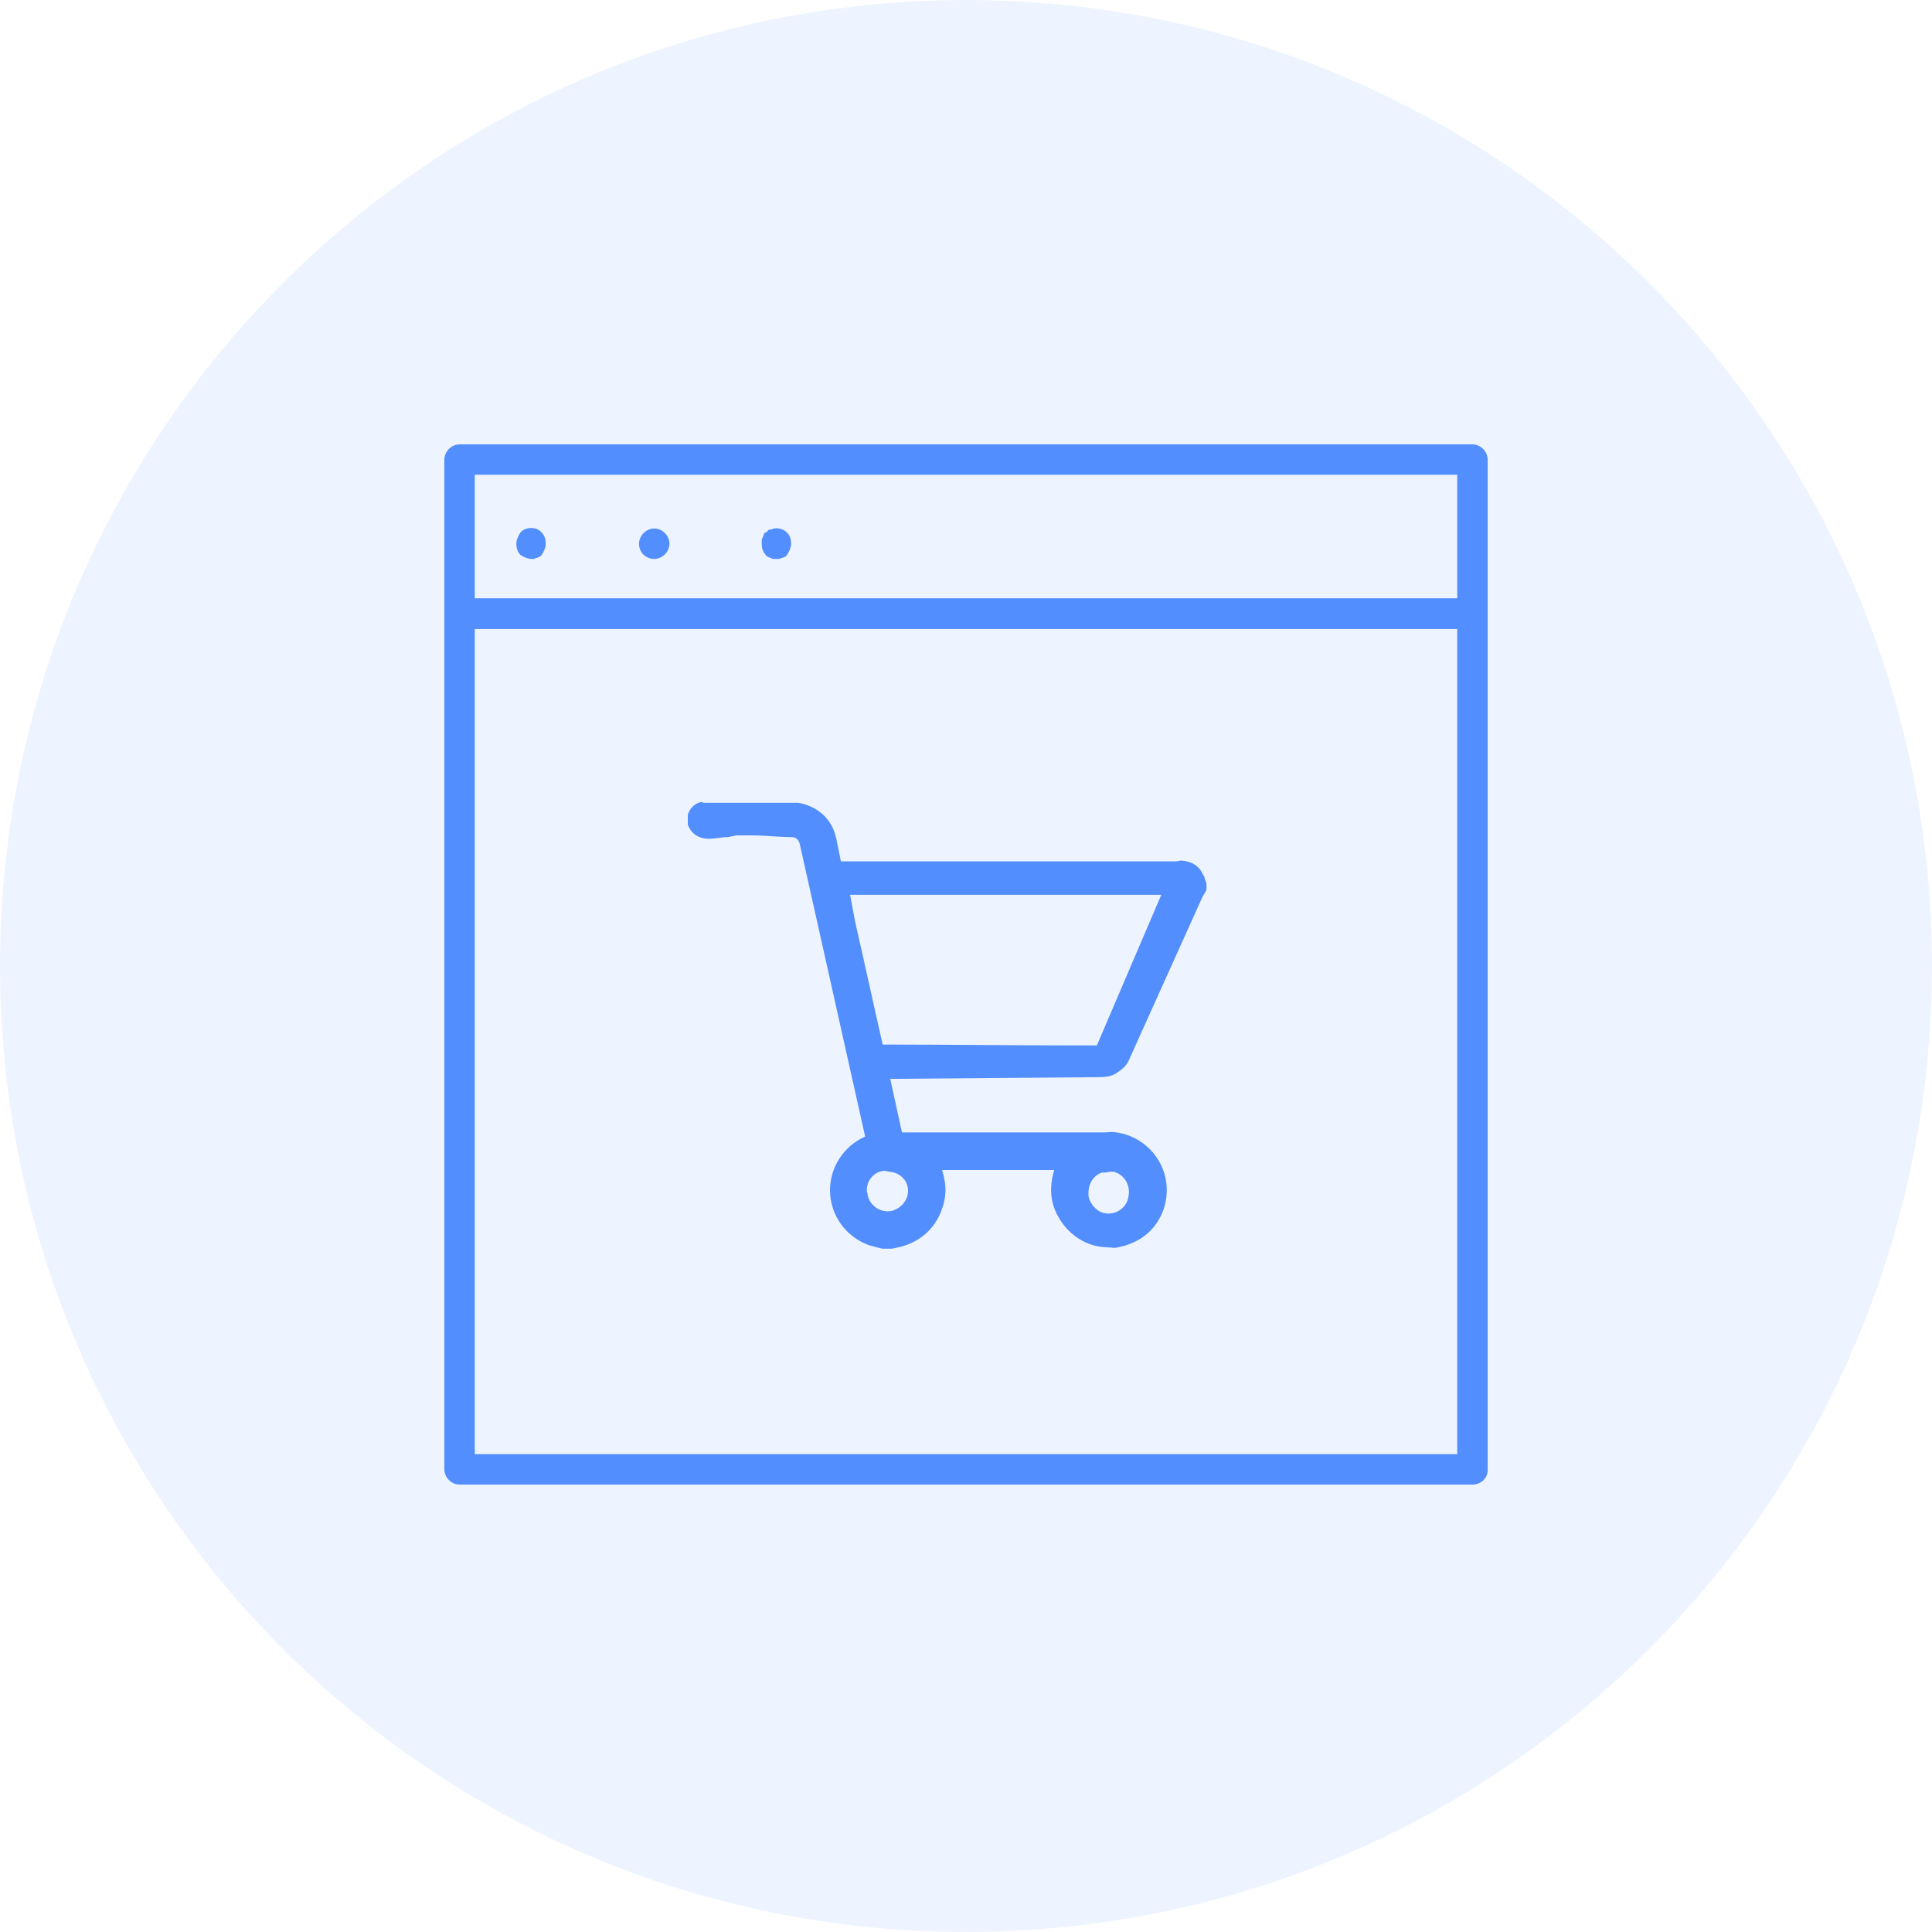
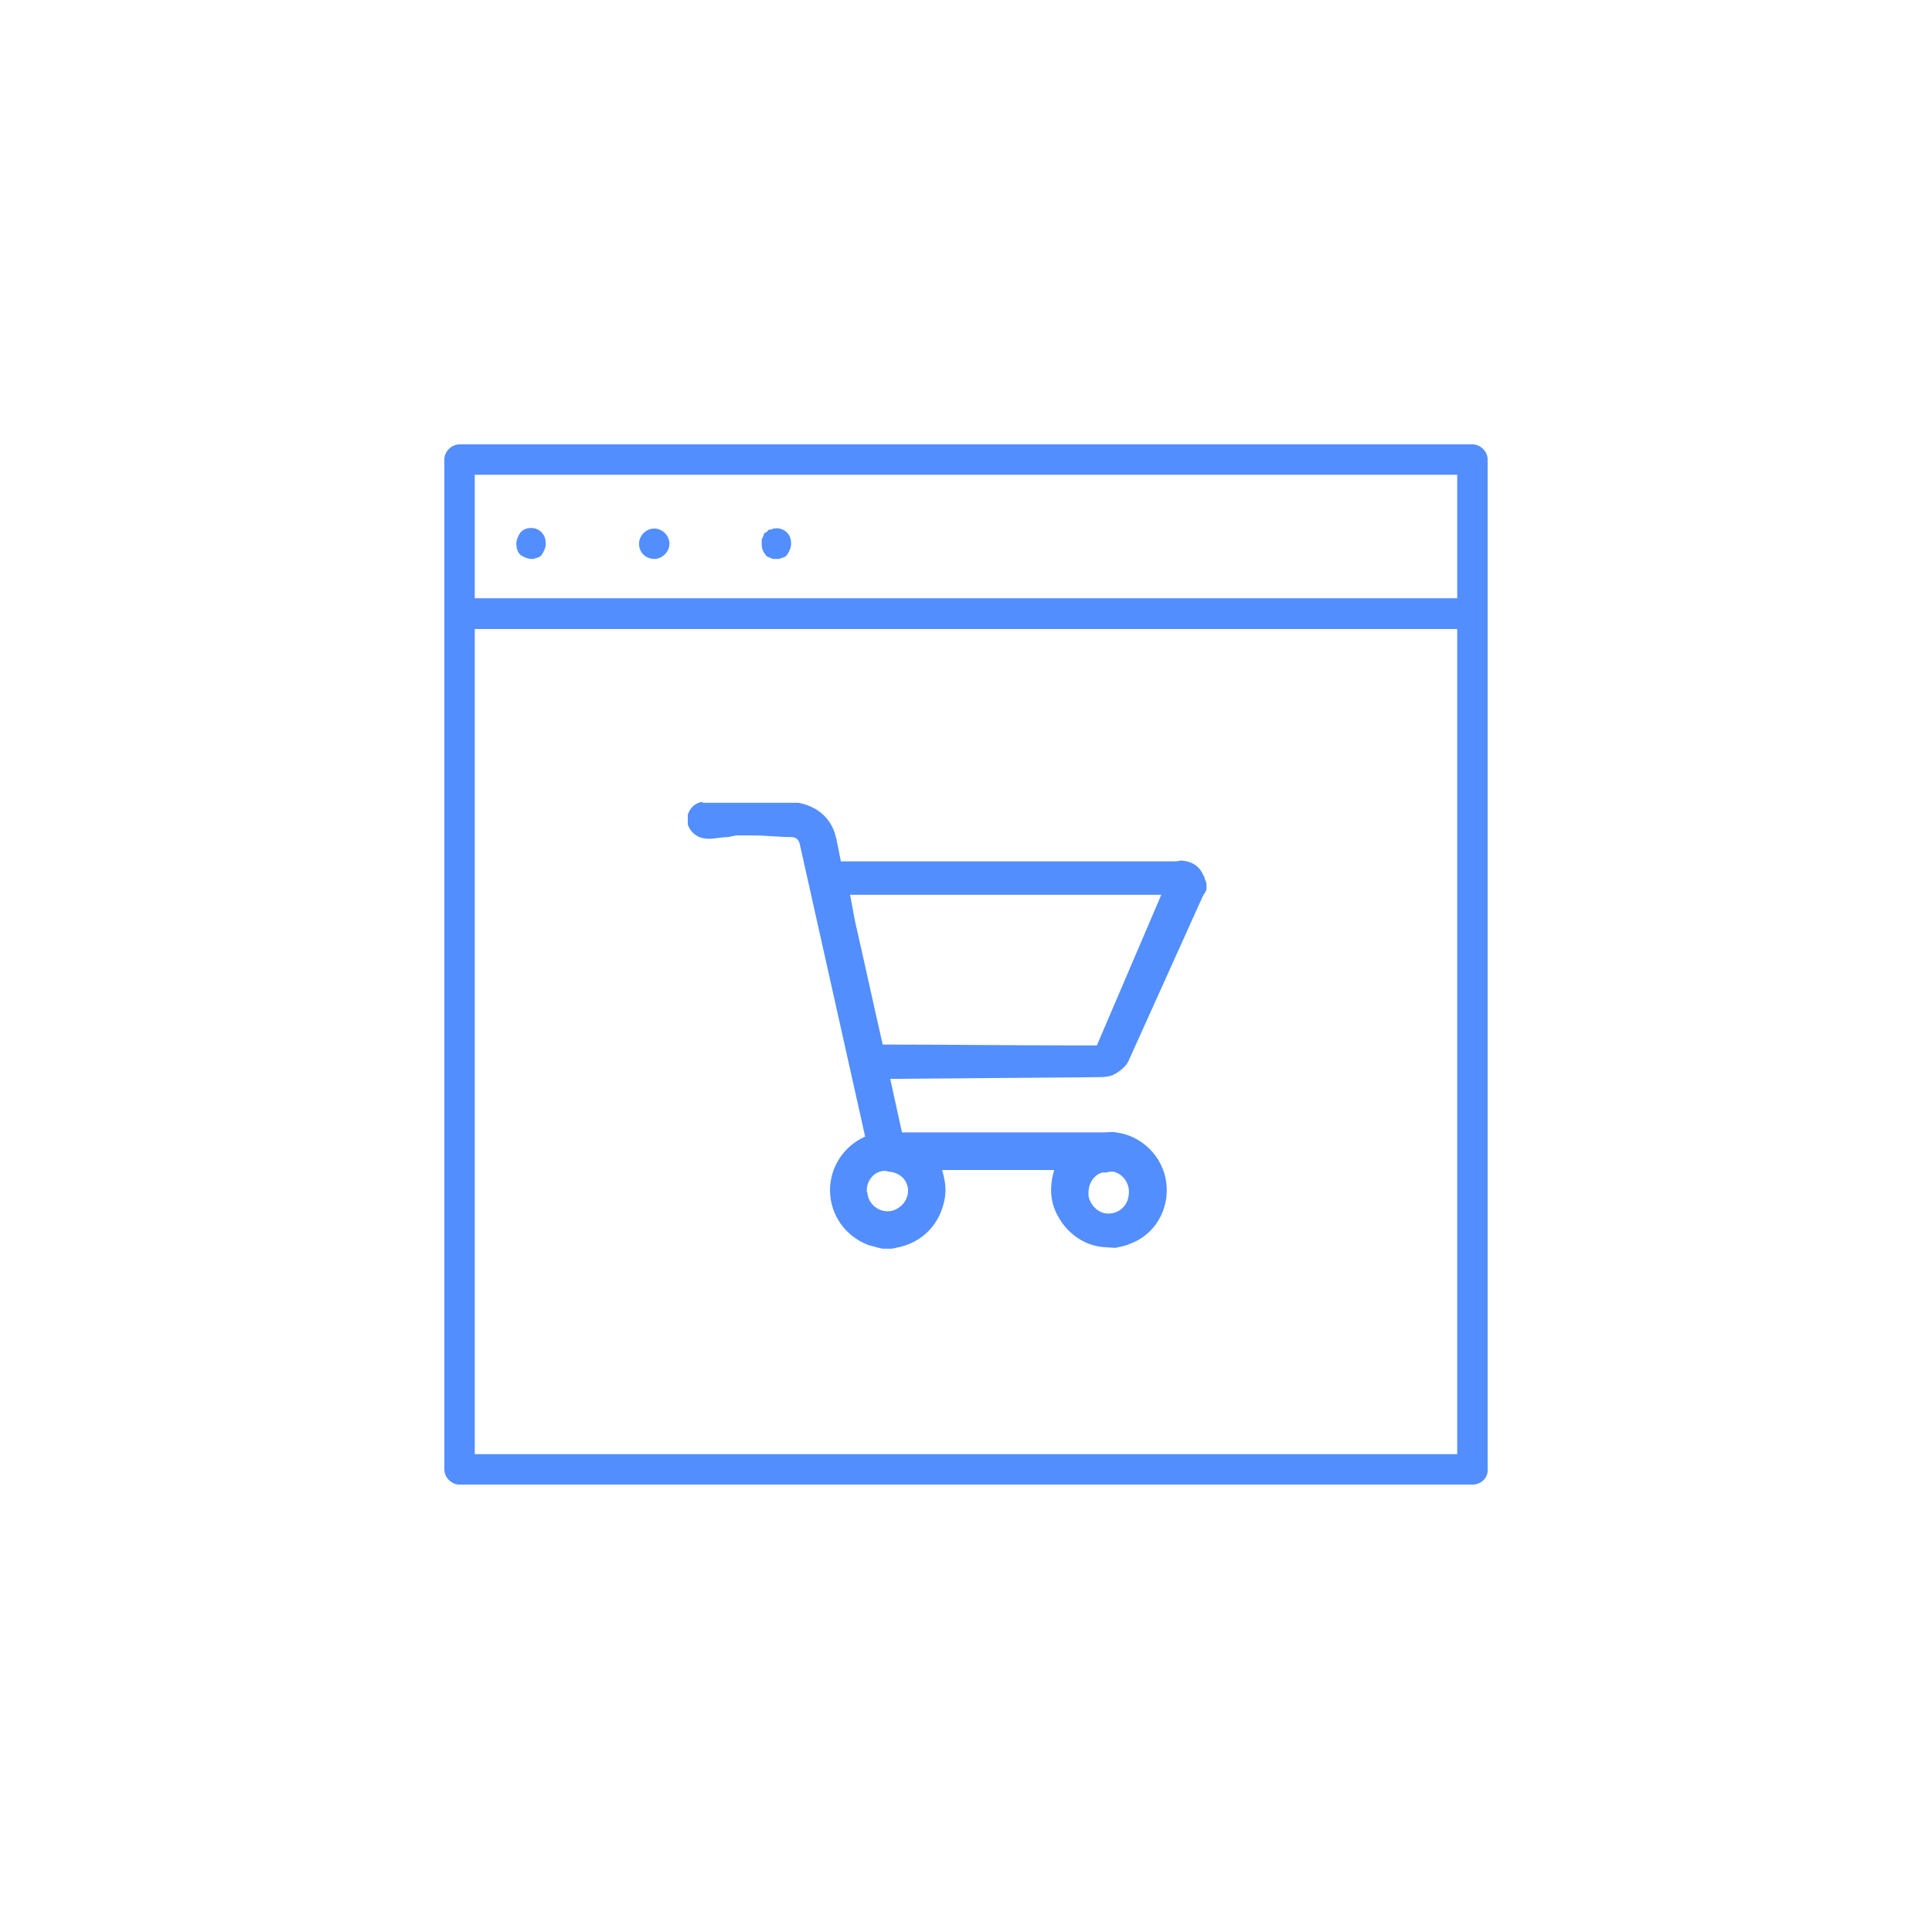
<svg xmlns="http://www.w3.org/2000/svg" width="100px" height="100px" viewBox="0 0 100 100" version="1.1">
  <g id="service--icon--customer-Copy-3">
-     <path d="M50 100C77.614 100 100 77.614 100 50C100 22.386 77.614 0 50 0C22.386 0 0 22.386 0 50C0 77.614 22.386 100 50 100Z" id="Oval" fill="#528EFD" fill-opacity="0.1" fill-rule="evenodd" stroke="none" />
    <g id="ecom" transform="translate(23 23)">
      <g id="Group">
        <path d="M53.213 9.551L0.787 9.551C0.367 9.551 0 9.184 0 8.764L0 0.787C0 0.367 0.367 0 0.787 0L53.213 0C53.633 0 54 0.367 54 0.787L54 8.764C54 9.184 53.633 9.551 53.213 9.551L53.213 9.551ZM1.574 7.977L52.425 7.977L52.425 1.574L1.574 1.574L1.574 7.977L1.574 7.977Z" id="Shape" fill="#528EFD" fill-rule="evenodd" stroke="none" />
        <path d="M53.213 45.866L0.787 45.866C0.367 45.866 0 45.498 0 45.079L0 0.787C0 0.367 0.367 0 0.787 0L53.213 0C53.633 0 54 0.367 54 0.787L54 45.131C54 45.551 53.633 45.866 53.213 45.866L53.213 45.866ZM1.574 44.291L52.425 44.291L52.425 1.574L1.574 1.574L1.574 44.291L1.574 44.291Z" transform="translate(0 7.977)" id="Shape" fill="#528EFD" fill-rule="evenodd" stroke="none" />
        <path d="M0.787 1.601C0.577 1.601 0.367 1.496 0.21 1.391C0.052 1.233 0 1.023 0 0.813C0 0.603 0.105 0.394 0.21 0.236C0.472 -0.079 1.05 -0.079 1.312 0.236C1.469 0.394 1.522 0.603 1.522 0.813C1.522 1.023 1.417 1.233 1.312 1.391C1.259 1.443 1.259 1.443 1.207 1.496C1.155 1.496 1.102 1.548 1.05 1.548C0.997 1.548 0.945 1.601 0.892 1.601C0.84 1.601 0.787 1.601 0.787 1.601L0.787 1.601Z" transform="translate(3.726 4.329)" id="Shape" fill="#528EFD" fill-rule="evenodd" stroke="none" />
        <path d="M0 0.787C0 0.367 0.367 0 0.787 0L0.787 0C1.207 0 1.574 0.367 1.574 0.787L1.574 0.787C1.574 1.207 1.207 1.574 0.787 1.574L0.787 1.574C0.367 1.574 0 1.259 0 0.787L0 0.787Z" transform="translate(10.076 4.356)" id="Shape" fill="#528EFD" fill-rule="evenodd" stroke="none" />
        <path d="M0.787 1.588C0.735 1.588 0.682 1.588 0.63 1.588C0.577 1.588 0.525 1.588 0.472 1.536C0.42 1.536 0.367 1.483 0.315 1.483C0.262 1.431 0.21 1.431 0.21 1.378C0.052 1.221 0 1.011 0 0.801C0 0.748 0 0.696 0 0.643C0 0.591 0 0.538 0.052 0.486C0.052 0.433 0.105 0.381 0.105 0.329C0.105 0.276 0.157 0.224 0.21 0.224C0.262 0.171 0.315 0.171 0.315 0.119C0.367 0.066 0.42 0.066 0.472 0.066C0.525 0.066 0.577 0.014 0.63 0.014C0.892 -0.039 1.155 0.066 1.312 0.224C1.469 0.381 1.522 0.591 1.522 0.801C1.522 1.011 1.417 1.221 1.312 1.378C1.259 1.431 1.259 1.431 1.207 1.483C1.155 1.483 1.102 1.536 1.05 1.536C0.997 1.536 0.945 1.588 0.892 1.588C0.892 1.588 0.84 1.588 0.787 1.588L0.787 1.588Z" transform="translate(16.426 4.342)" id="Shape" fill="#528EFD" fill-rule="evenodd" stroke="none" />
-         <path d="M26.76 3.984C26.76 3.897 26.717 3.854 26.673 3.767C26.457 3.291 26.067 3.074 25.547 3.031C25.461 3.031 25.374 3.074 25.244 3.074L7.924 3.074L7.751 2.208C7.708 2.078 7.708 1.905 7.664 1.819C7.448 0.866 6.712 0.217 5.716 0.043L5.629 0.043L0.823 0.043L0.693 0C0.346 0.087 0.13 0.303 0 0.65L0 0.693L0 1.083L0 1.169C0.173 1.645 0.563 1.905 1.083 1.905C1.429 1.905 1.732 1.819 2.078 1.819L2.511 1.732L3.377 1.732C4.027 1.732 4.72 1.819 5.369 1.819C5.629 1.819 5.759 1.992 5.802 2.208L9.18 17.32C8.097 17.797 7.361 18.879 7.361 20.092C7.361 21.391 8.184 22.517 9.396 22.95C9.569 22.993 9.743 23.036 9.873 23.079C9.959 23.079 10.002 23.123 10.089 23.123L10.565 23.123L10.782 23.079C10.912 23.036 11.042 23.036 11.128 22.993C12.038 22.733 12.774 22.083 13.12 21.174C13.38 20.481 13.423 19.918 13.164 19.052L18.966 19.052C18.706 19.918 18.749 20.741 19.182 21.477C19.659 22.343 20.525 22.95 21.477 23.036L22.084 23.079L22.127 23.079C22.213 23.079 22.257 23.036 22.343 23.036C22.517 22.993 22.733 22.95 22.906 22.863C24.205 22.387 24.941 21.044 24.768 19.702C24.595 18.36 23.512 17.277 22.17 17.104C21.954 17.061 21.737 17.104 21.564 17.104C21.477 17.104 21.434 17.104 21.347 17.104C21.304 17.104 21.217 17.104 21.174 17.104C21.131 17.104 21.087 17.104 21.044 17.104L11.085 17.104L10.479 14.333L21.087 14.246C21.087 14.246 21.087 14.246 21.087 14.246C21.477 14.246 21.824 14.246 22.127 14.073C22.473 13.856 22.733 13.64 22.863 13.293L26.63 4.936C26.673 4.85 26.717 4.763 26.76 4.72L26.846 4.547L26.846 4.2L26.76 3.984L26.76 3.984ZM21.434 19.182C21.434 19.182 21.477 19.182 21.52 19.182L21.607 19.182C21.694 19.182 21.78 19.139 21.867 19.139C21.91 19.139 21.997 19.139 22.04 19.139C22.56 19.269 22.906 19.788 22.82 20.351C22.776 20.871 22.343 21.304 21.78 21.304C21.78 21.304 21.78 21.304 21.737 21.304C21.261 21.304 20.828 20.871 20.741 20.395C20.741 20.351 20.741 20.308 20.741 20.265L20.741 20.221C20.741 19.702 21.044 19.312 21.434 19.182L21.434 19.182ZM11.388 19.962C11.475 20.525 11.085 21.044 10.522 21.174C9.959 21.261 9.44 20.914 9.31 20.351C9.31 20.308 9.31 20.221 9.266 20.178L9.266 20.092C9.266 19.572 9.656 19.139 10.133 19.096C10.176 19.096 10.176 19.096 10.219 19.096C10.306 19.096 10.349 19.139 10.436 19.139C10.912 19.182 11.302 19.485 11.388 19.962L11.388 19.962ZM21.174 12.601L20.005 12.601C16.714 12.601 13.38 12.557 10.089 12.557C9.613 10.479 9.136 8.27 8.66 6.192L8.4 4.806L24.508 4.806L21.174 12.601L21.174 12.601Z" transform="translate(12.6 18.509)" id="XMLID_39_" fill="#528EFD" fill-rule="evenodd" stroke="none" />
+         <path d="M26.76 3.984C26.76 3.897 26.717 3.854 26.673 3.767C26.457 3.291 26.067 3.074 25.547 3.031C25.461 3.031 25.374 3.074 25.244 3.074L7.924 3.074L7.751 2.208C7.708 2.078 7.708 1.905 7.664 1.819C7.448 0.866 6.712 0.217 5.716 0.043L0.823 0.043L0.693 0C0.346 0.087 0.13 0.303 0 0.65L0 0.693L0 1.083L0 1.169C0.173 1.645 0.563 1.905 1.083 1.905C1.429 1.905 1.732 1.819 2.078 1.819L2.511 1.732L3.377 1.732C4.027 1.732 4.72 1.819 5.369 1.819C5.629 1.819 5.759 1.992 5.802 2.208L9.18 17.32C8.097 17.797 7.361 18.879 7.361 20.092C7.361 21.391 8.184 22.517 9.396 22.95C9.569 22.993 9.743 23.036 9.873 23.079C9.959 23.079 10.002 23.123 10.089 23.123L10.565 23.123L10.782 23.079C10.912 23.036 11.042 23.036 11.128 22.993C12.038 22.733 12.774 22.083 13.12 21.174C13.38 20.481 13.423 19.918 13.164 19.052L18.966 19.052C18.706 19.918 18.749 20.741 19.182 21.477C19.659 22.343 20.525 22.95 21.477 23.036L22.084 23.079L22.127 23.079C22.213 23.079 22.257 23.036 22.343 23.036C22.517 22.993 22.733 22.95 22.906 22.863C24.205 22.387 24.941 21.044 24.768 19.702C24.595 18.36 23.512 17.277 22.17 17.104C21.954 17.061 21.737 17.104 21.564 17.104C21.477 17.104 21.434 17.104 21.347 17.104C21.304 17.104 21.217 17.104 21.174 17.104C21.131 17.104 21.087 17.104 21.044 17.104L11.085 17.104L10.479 14.333L21.087 14.246C21.087 14.246 21.087 14.246 21.087 14.246C21.477 14.246 21.824 14.246 22.127 14.073C22.473 13.856 22.733 13.64 22.863 13.293L26.63 4.936C26.673 4.85 26.717 4.763 26.76 4.72L26.846 4.547L26.846 4.2L26.76 3.984L26.76 3.984ZM21.434 19.182C21.434 19.182 21.477 19.182 21.52 19.182L21.607 19.182C21.694 19.182 21.78 19.139 21.867 19.139C21.91 19.139 21.997 19.139 22.04 19.139C22.56 19.269 22.906 19.788 22.82 20.351C22.776 20.871 22.343 21.304 21.78 21.304C21.78 21.304 21.78 21.304 21.737 21.304C21.261 21.304 20.828 20.871 20.741 20.395C20.741 20.351 20.741 20.308 20.741 20.265L20.741 20.221C20.741 19.702 21.044 19.312 21.434 19.182L21.434 19.182ZM11.388 19.962C11.475 20.525 11.085 21.044 10.522 21.174C9.959 21.261 9.44 20.914 9.31 20.351C9.31 20.308 9.31 20.221 9.266 20.178L9.266 20.092C9.266 19.572 9.656 19.139 10.133 19.096C10.176 19.096 10.176 19.096 10.219 19.096C10.306 19.096 10.349 19.139 10.436 19.139C10.912 19.182 11.302 19.485 11.388 19.962L11.388 19.962ZM21.174 12.601L20.005 12.601C16.714 12.601 13.38 12.557 10.089 12.557C9.613 10.479 9.136 8.27 8.66 6.192L8.4 4.806L24.508 4.806L21.174 12.601L21.174 12.601Z" transform="translate(12.6 18.509)" id="XMLID_39_" fill="#528EFD" fill-rule="evenodd" stroke="none" />
      </g>
    </g>
  </g>
</svg>